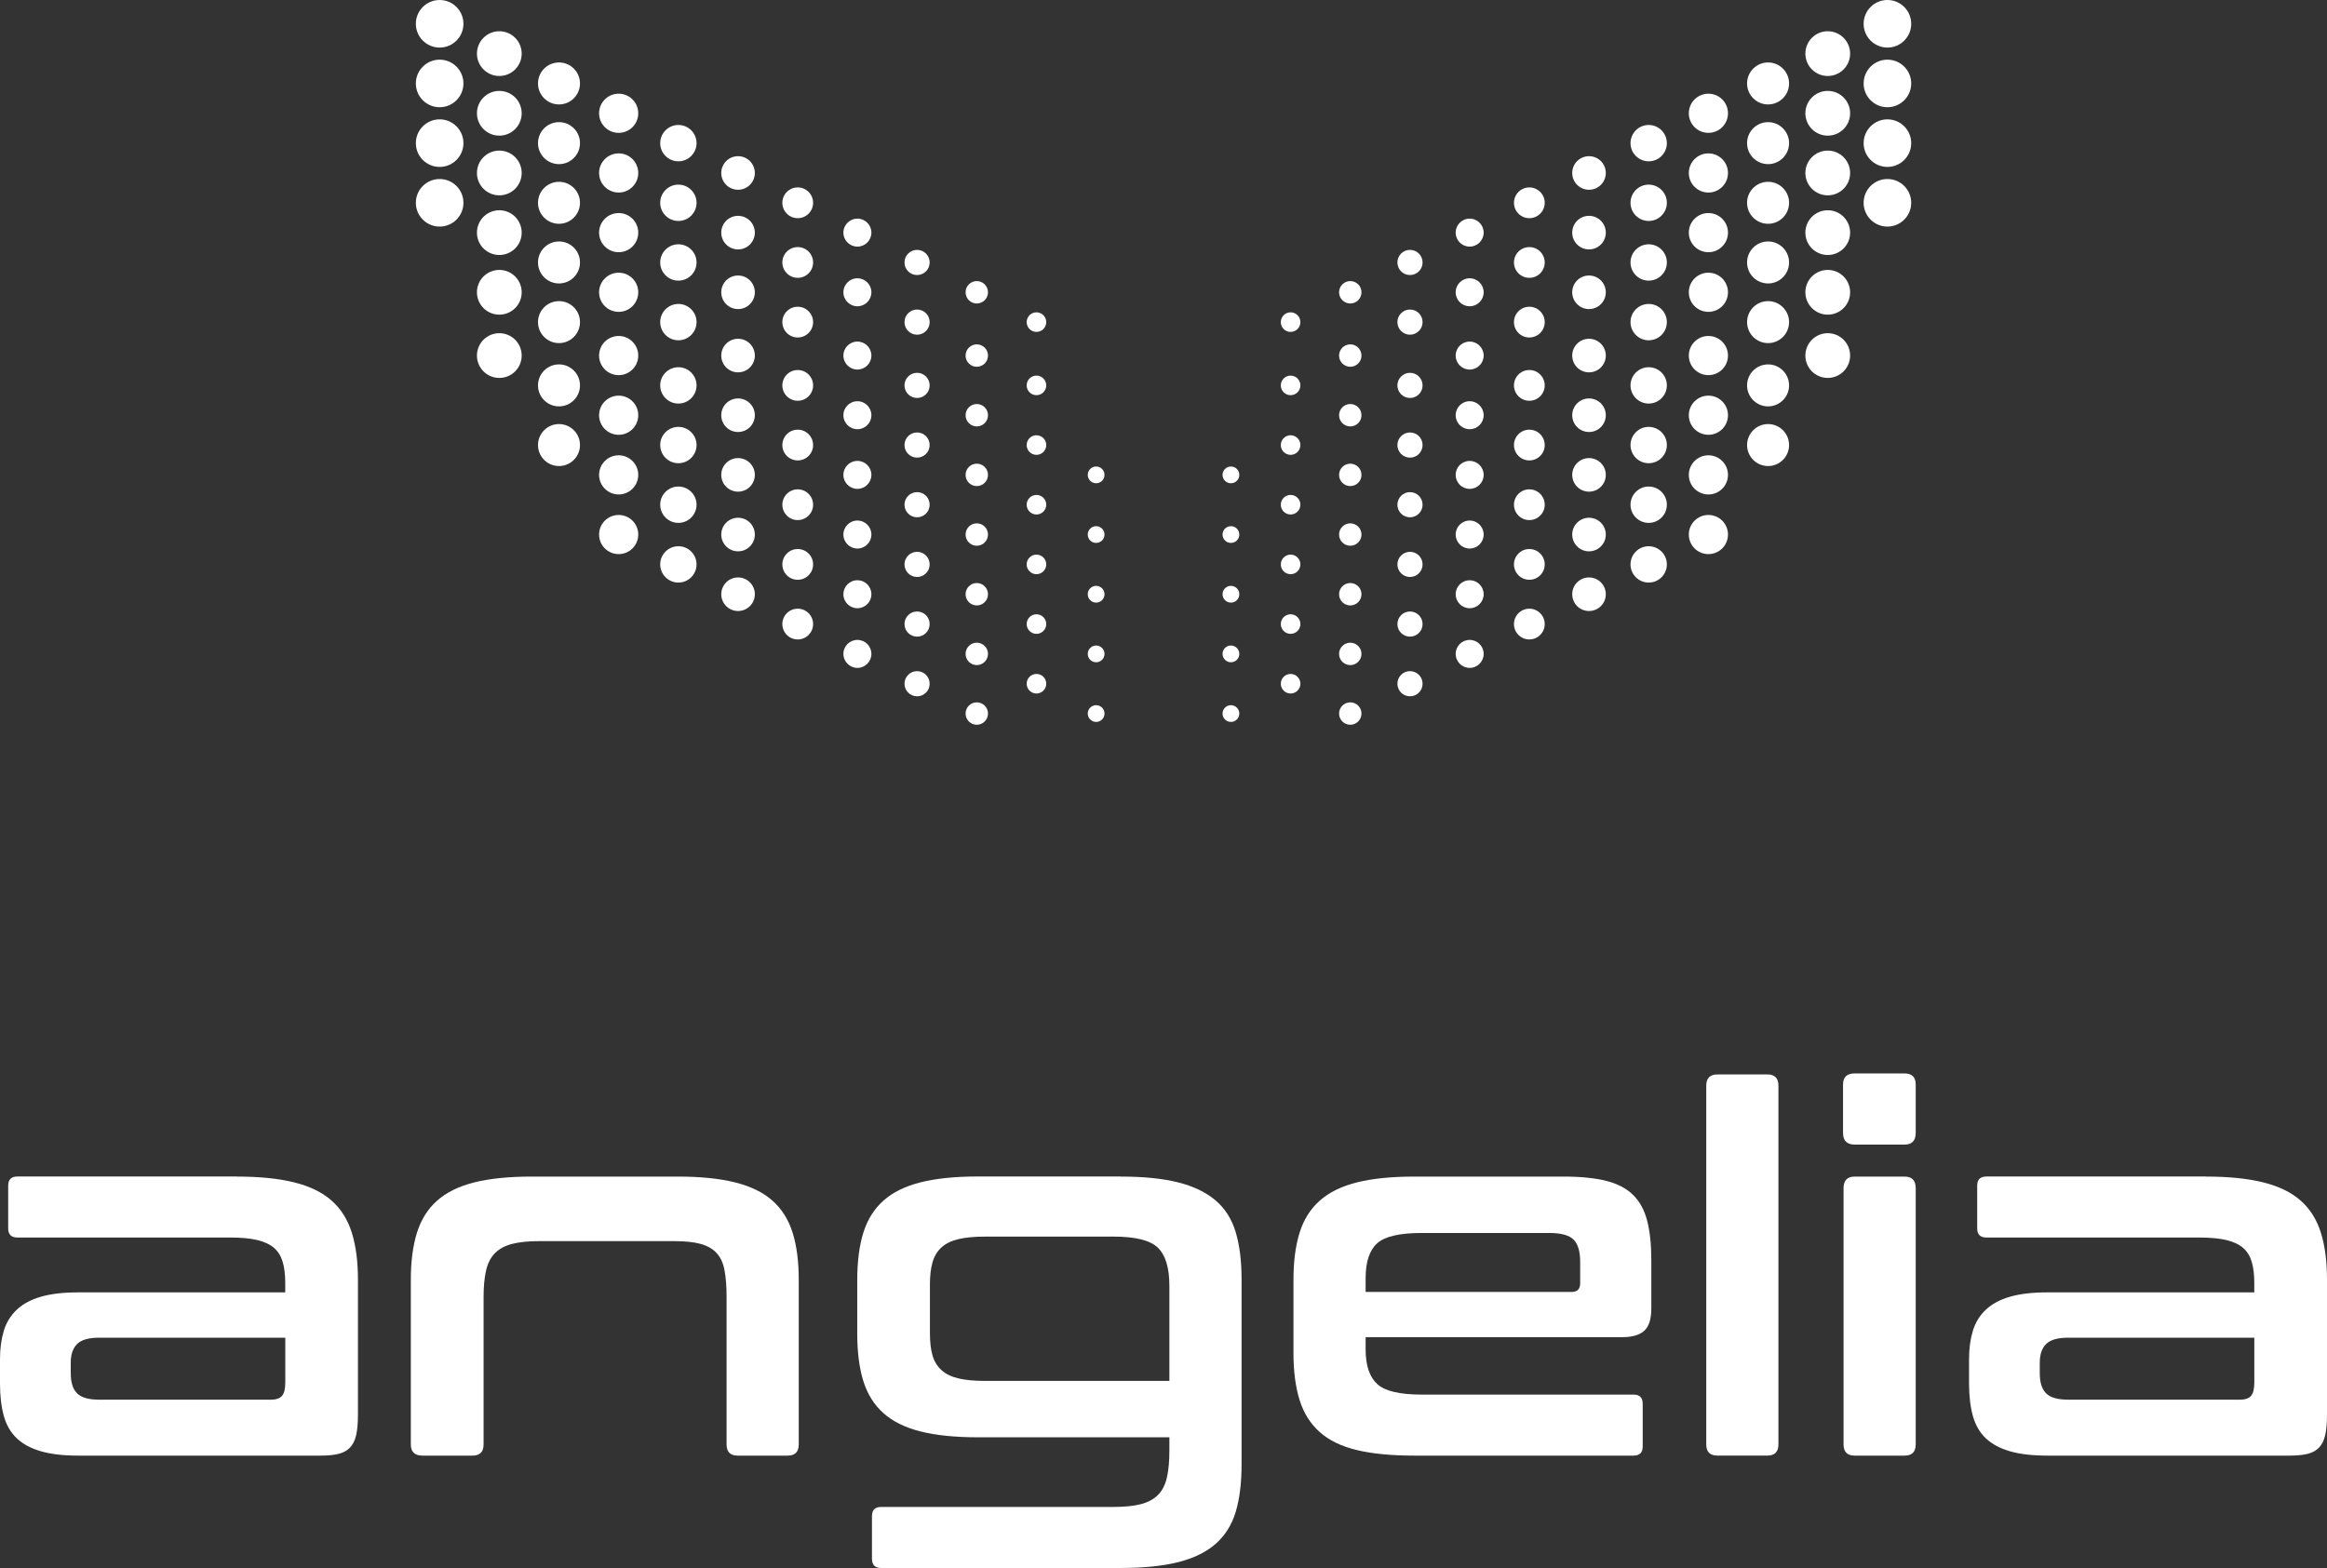
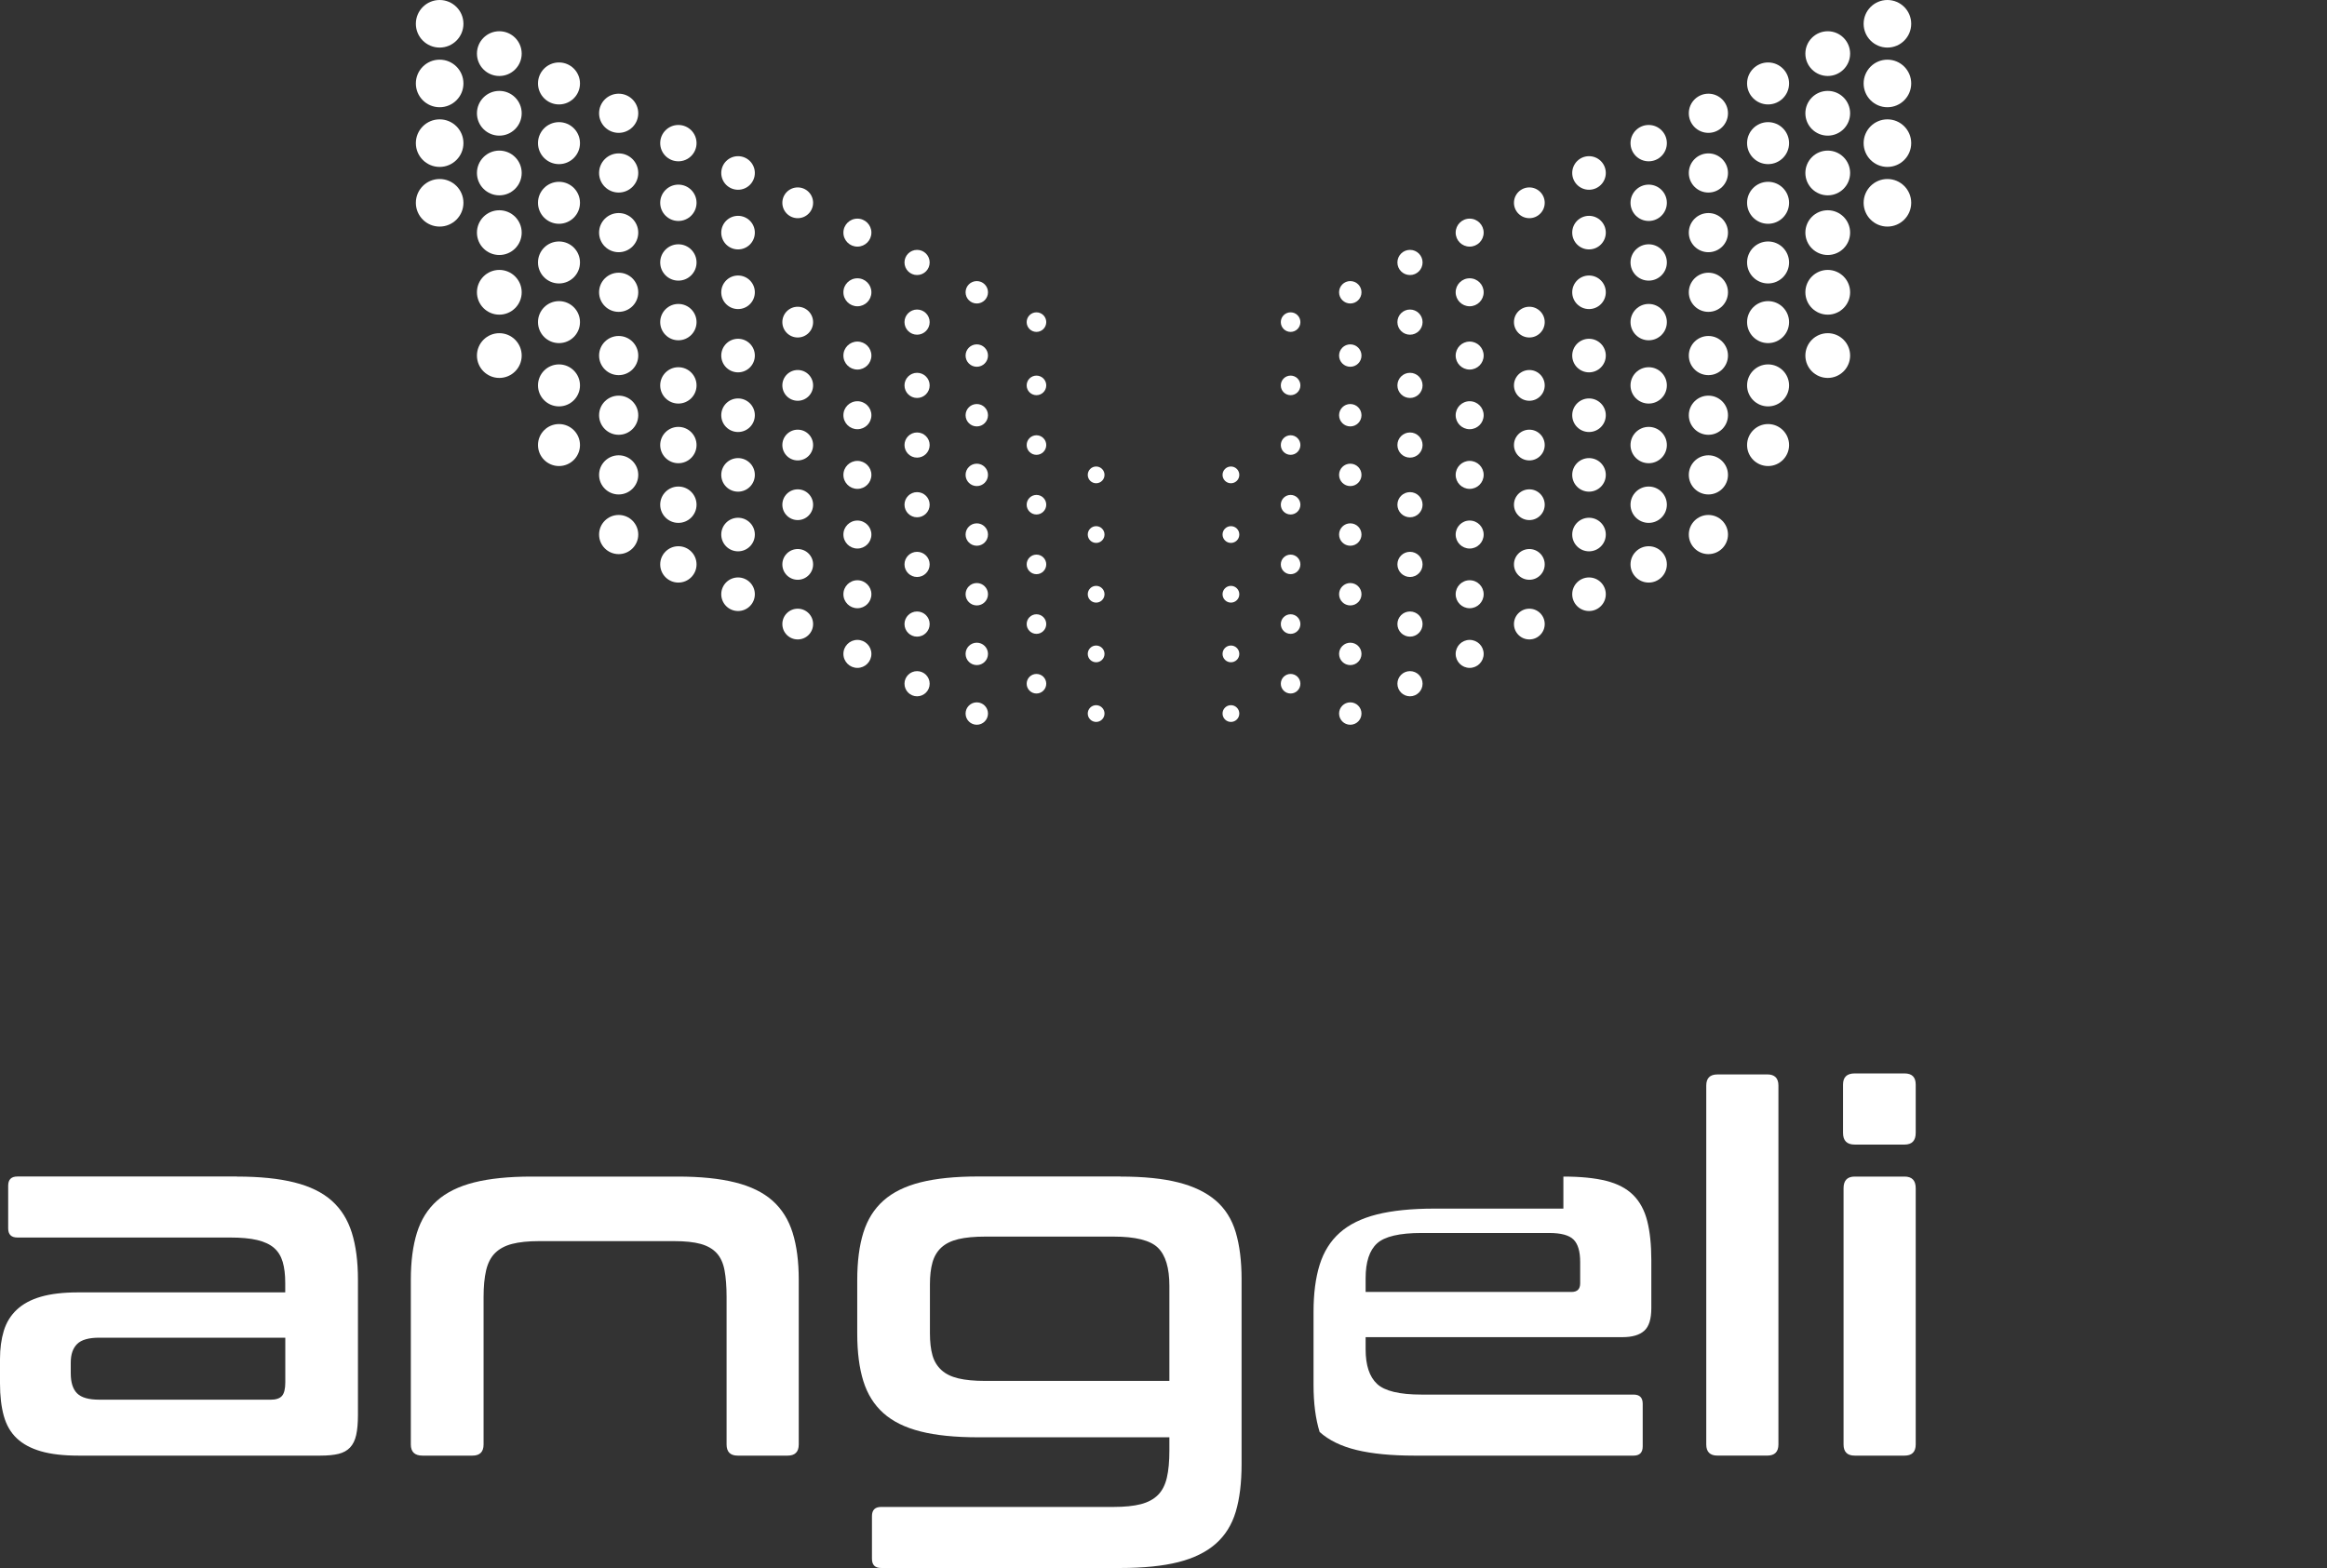
<svg xmlns="http://www.w3.org/2000/svg" version="1.1" id="Calque_1" x="0px" y="0px" xml:space="preserve" viewBox="145.92 261.36 708.14 477.28">
  <rect x="145.92" y="261.36" width="708.14" height="477.28" fill="#333333" stroke="none" />
  <style type="text/css">.st1{fill:#FFFFFF;}</style>
  <g>
    <g>
      <circle class="st1" cx="538.67" cy="359.41" r="2.98" />
      <g>
        <circle class="st1" cx="556.83" cy="350.33" r="3.41" />
      </g>
      <circle class="st1" cx="575" cy="341.25" r="3.83" />
      <circle class="st1" cx="575" cy="359.41" r="3.83" />
      <circle class="st1" cx="593.16" cy="332.17" r="4.26" />
      <circle class="st1" cx="593.16" cy="350.33" r="4.26" />
      <circle class="st1" cx="611.32" cy="323.09" r="4.68" />
-       <circle class="st1" cx="611.32" cy="341.25" r="4.68" />
      <circle class="st1" cx="611.32" cy="359.41" r="4.68" />
      <circle class="st1" cx="647.64" cy="304.93" r="5.53" />
      <circle class="st1" cx="647.64" cy="323.09" r="5.53" />
      <circle class="st1" cx="647.64" cy="341.25" r="5.53" />
      <circle class="st1" cx="647.64" cy="359.41" r="5.53" />
      <circle class="st1" cx="665.81" cy="295.84" r="5.96" />
      <circle class="st1" cx="665.81" cy="314.01" r="5.96" />
      <circle class="st1" cx="665.81" cy="332.17" r="5.96" />
      <circle class="st1" cx="665.81" cy="350.33" r="5.96" />
      <circle class="st1" cx="629.48" cy="314.01" r="5.11" />
      <circle class="st1" cx="629.48" cy="332.17" r="5.11" />
      <circle class="st1" cx="629.48" cy="350.33" r="5.11" />
      <circle class="st1" cx="683.97" cy="286.76" r="6.39" />
      <circle class="st1" cx="683.97" cy="304.93" r="6.39" />
      <circle class="st1" cx="683.97" cy="323.09" r="6.39" />
      <circle class="st1" cx="683.97" cy="341.25" r="6.39" />
      <circle class="st1" cx="683.97" cy="359.41" r="6.39" />
      <circle class="st1" cx="702.13" cy="277.68" r="6.81" />
      <circle class="st1" cx="702.13" cy="295.84" r="6.81" />
      <circle class="st1" cx="702.13" cy="314.01" r="6.81" />
      <circle class="st1" cx="702.13" cy="332.17" r="6.81" />
      <circle class="st1" cx="702.13" cy="350.33" r="6.81" />
      <circle class="st1" cx="720.29" cy="268.6" r="7.24" />
      <circle class="st1" cx="720.29" cy="286.76" r="7.24" />
      <circle class="st1" cx="720.29" cy="304.93" r="7.24" />
      <circle class="st1" cx="720.29" cy="323.09" r="7.24" />
      <circle class="st1" cx="520.51" cy="405.91" r="2.55" />
      <circle class="st1" cx="520.51" cy="424.07" r="2.55" />
      <circle class="st1" cx="520.51" cy="442.24" r="2.55" />
      <circle class="st1" cx="520.51" cy="460.4" r="2.55" />
      <circle class="st1" cx="520.51" cy="478.56" r="2.55" />
      <circle class="st1" cx="538.67" cy="378.67" r="2.98" />
      <circle class="st1" cx="538.67" cy="396.83" r="2.98" />
      <circle class="st1" cx="538.67" cy="414.99" r="2.98" />
      <circle class="st1" cx="538.67" cy="433.16" r="2.98" />
      <circle class="st1" cx="538.67" cy="451.32" r="2.98" />
      <circle class="st1" cx="538.67" cy="469.48" r="2.98" />
      <circle class="st1" cx="556.83" cy="387.75" r="3.41" />
      <circle class="st1" cx="556.83" cy="405.91" r="3.41" />
      <circle class="st1" cx="556.83" cy="424.07" r="3.41" />
      <circle class="st1" cx="556.83" cy="442.24" r="3.41" />
      <circle class="st1" cx="556.83" cy="460.4" r="3.41" />
      <circle class="st1" cx="556.83" cy="478.56" r="3.41" />
      <circle class="st1" cx="556.83" cy="369.59" r="3.41" />
      <circle class="st1" cx="575" cy="378.67" r="3.83" />
      <circle class="st1" cx="575" cy="396.83" r="3.83" />
      <circle class="st1" cx="575" cy="414.99" r="3.83" />
      <circle class="st1" cx="575" cy="433.16" r="3.83" />
      <circle class="st1" cx="575" cy="451.32" r="3.83" />
      <circle class="st1" cx="575" cy="469.48" r="3.83" />
      <circle class="st1" cx="593.16" cy="387.75" r="4.26" />
      <circle class="st1" cx="593.16" cy="405.91" r="4.26" />
      <circle class="st1" cx="593.16" cy="424.07" r="4.26" />
      <circle class="st1" cx="593.16" cy="442.24" r="4.26" />
      <circle class="st1" cx="593.16" cy="460.4" r="4.26" />
      <circle class="st1" cx="593.16" cy="369.59" r="4.26" />
      <circle class="st1" cx="629.48" cy="387.75" r="5.11" />
      <circle class="st1" cx="629.48" cy="405.91" r="5.11" />
      <circle class="st1" cx="629.48" cy="424.07" r="5.11" />
      <circle class="st1" cx="629.48" cy="442.24" r="5.11" />
      <circle class="st1" cx="647.64" cy="378.67" r="5.53" />
      <circle class="st1" cx="647.64" cy="396.83" r="5.53" />
      <circle class="st1" cx="647.64" cy="414.99" r="5.53" />
      <circle class="st1" cx="647.64" cy="433.16" r="5.53" />
      <circle class="st1" cx="629.48" cy="369.59" r="5.11" />
      <circle class="st1" cx="611.32" cy="378.67" r="4.68" />
      <circle class="st1" cx="611.32" cy="396.83" r="4.68" />
      <circle class="st1" cx="611.32" cy="414.99" r="4.68" />
      <circle class="st1" cx="611.32" cy="433.16" r="4.68" />
      <circle class="st1" cx="611.32" cy="451.32" r="4.68" />
      <circle class="st1" cx="665.81" cy="387.75" r="5.96" />
      <circle class="st1" cx="665.81" cy="405.91" r="5.96" />
      <circle class="st1" cx="665.81" cy="424.07" r="5.96" />
      <circle class="st1" cx="665.81" cy="369.59" r="5.96" />
      <circle class="st1" cx="683.97" cy="378.67" r="6.39" />
      <circle class="st1" cx="683.97" cy="396.83" r="6.39" />
      <circle class="st1" cx="702.13" cy="369.59" r="6.81" />
      <circle class="st1" cx="461.33" cy="359.41" r="2.98" />
      <g>
        <circle class="st1" cx="443.17" cy="350.33" r="3.41" />
      </g>
      <circle class="st1" cx="425" cy="341.25" r="3.83" />
      <circle class="st1" cx="425" cy="359.41" r="3.83" />
      <circle class="st1" cx="406.84" cy="332.17" r="4.26" />
      <circle class="st1" cx="406.84" cy="350.33" r="4.26" />
      <circle class="st1" cx="388.68" cy="323.09" r="4.68" />
-       <circle class="st1" cx="388.68" cy="341.25" r="4.68" />
      <circle class="st1" cx="388.68" cy="359.41" r="4.68" />
      <circle class="st1" cx="352.36" cy="304.93" r="5.53" />
      <circle class="st1" cx="352.36" cy="323.09" r="5.53" />
      <circle class="st1" cx="352.36" cy="341.25" r="5.53" />
      <circle class="st1" cx="352.36" cy="359.41" r="5.53" />
      <circle class="st1" cx="334.19" cy="295.84" r="5.96" />
      <circle class="st1" cx="334.19" cy="314.01" r="5.96" />
      <circle class="st1" cx="334.19" cy="332.17" r="5.96" />
      <circle class="st1" cx="334.19" cy="350.33" r="5.96" />
      <circle class="st1" cx="370.52" cy="314.01" r="5.11" />
      <circle class="st1" cx="370.52" cy="332.17" r="5.11" />
      <circle class="st1" cx="370.52" cy="350.33" r="5.11" />
      <circle class="st1" cx="316.03" cy="286.76" r="6.39" />
      <circle class="st1" cx="316.03" cy="304.93" r="6.39" />
      <circle class="st1" cx="316.03" cy="323.09" r="6.39" />
      <circle class="st1" cx="316.03" cy="341.25" r="6.39" />
      <circle class="st1" cx="316.03" cy="359.41" r="6.39" />
      <circle class="st1" cx="297.87" cy="277.68" r="6.81" />
      <circle class="st1" cx="297.87" cy="295.84" r="6.81" />
      <circle class="st1" cx="297.87" cy="314.01" r="6.81" />
      <circle class="st1" cx="297.87" cy="332.17" r="6.81" />
      <circle class="st1" cx="297.87" cy="350.33" r="6.81" />
      <circle class="st1" cx="279.71" cy="268.6" r="7.24" />
      <circle class="st1" cx="279.71" cy="286.76" r="7.24" />
      <circle class="st1" cx="279.71" cy="304.93" r="7.24" />
      <circle class="st1" cx="279.71" cy="323.09" r="7.24" />
      <circle class="st1" cx="479.49" cy="405.91" r="2.55" />
      <circle class="st1" cx="479.49" cy="424.07" r="2.55" />
      <circle class="st1" cx="479.49" cy="442.24" r="2.55" />
      <circle class="st1" cx="479.49" cy="460.4" r="2.55" />
      <circle class="st1" cx="479.49" cy="478.56" r="2.55" />
      <circle class="st1" cx="461.33" cy="378.67" r="2.98" />
      <circle class="st1" cx="461.33" cy="396.83" r="2.98" />
      <circle class="st1" cx="461.33" cy="414.99" r="2.98" />
      <circle class="st1" cx="461.33" cy="433.16" r="2.98" />
      <circle class="st1" cx="461.33" cy="451.32" r="2.98" />
      <circle class="st1" cx="461.33" cy="469.48" r="2.98" />
      <circle class="st1" cx="443.17" cy="387.75" r="3.41" />
      <circle class="st1" cx="443.17" cy="405.91" r="3.41" />
      <circle class="st1" cx="443.17" cy="424.07" r="3.41" />
      <circle class="st1" cx="443.17" cy="442.24" r="3.41" />
      <circle class="st1" cx="443.17" cy="460.4" r="3.41" />
      <circle class="st1" cx="443.17" cy="478.56" r="3.41" />
      <circle class="st1" cx="443.17" cy="369.59" r="3.41" />
      <circle class="st1" cx="425" cy="378.67" r="3.83" />
      <circle class="st1" cx="425" cy="396.83" r="3.83" />
      <circle class="st1" cx="425" cy="414.99" r="3.83" />
      <circle class="st1" cx="425" cy="433.16" r="3.83" />
      <circle class="st1" cx="425" cy="451.32" r="3.83" />
      <circle class="st1" cx="425" cy="469.48" r="3.83" />
      <circle class="st1" cx="406.84" cy="387.75" r="4.26" />
      <circle class="st1" cx="406.84" cy="405.91" r="4.26" />
      <circle class="st1" cx="406.84" cy="424.07" r="4.26" />
      <circle class="st1" cx="406.84" cy="442.24" r="4.26" />
      <circle class="st1" cx="406.84" cy="460.4" r="4.26" />
      <circle class="st1" cx="406.84" cy="369.59" r="4.26" />
      <circle class="st1" cx="370.52" cy="387.75" r="5.11" />
      <circle class="st1" cx="370.52" cy="405.91" r="5.11" />
      <circle class="st1" cx="370.52" cy="424.07" r="5.11" />
      <circle class="st1" cx="370.52" cy="442.24" r="5.11" />
      <circle class="st1" cx="352.36" cy="378.67" r="5.53" />
      <circle class="st1" cx="352.36" cy="396.83" r="5.53" />
      <circle class="st1" cx="352.36" cy="414.99" r="5.53" />
      <circle class="st1" cx="352.36" cy="433.16" r="5.53" />
      <circle class="st1" cx="370.52" cy="369.59" r="5.11" />
      <circle class="st1" cx="388.68" cy="378.67" r="4.68" />
      <circle class="st1" cx="388.68" cy="396.83" r="4.68" />
      <circle class="st1" cx="388.68" cy="414.99" r="4.68" />
      <circle class="st1" cx="388.68" cy="433.16" r="4.68" />
      <circle class="st1" cx="388.68" cy="451.32" r="4.68" />
      <circle class="st1" cx="334.19" cy="387.75" r="5.96" />
      <circle class="st1" cx="334.19" cy="405.91" r="5.96" />
      <circle class="st1" cx="334.19" cy="424.07" r="5.96" />
      <circle class="st1" cx="334.19" cy="369.59" r="5.96" />
      <circle class="st1" cx="316.03" cy="378.67" r="6.39" />
      <circle class="st1" cx="316.03" cy="396.83" r="6.39" />
      <circle class="st1" cx="297.87" cy="369.59" r="6.81" />
    </g>
    <g>
      <path class="st1" d="M218.03,619.5c6.91,0,12.74,0.59,17.48,1.78c4.74,1.19,8.53,3.04,11.37,5.57c2.84,2.53,4.87,5.78,6.11,9.75    c1.24,3.97,1.86,8.74,1.86,14.31v41.16c0,2.47-0.18,4.51-0.54,6.11c-0.36,1.6-0.98,2.86-1.86,3.79c-0.88,0.93-2.04,1.57-3.48,1.93    c-1.45,0.36-3.3,0.54-5.57,0.54h-73.65c-4.54,0-8.33-0.44-11.37-1.32c-3.04-0.88-5.49-2.19-7.35-3.95    c-1.86-1.75-3.17-4.02-3.95-6.81c-0.77-2.78-1.16-6.08-1.16-9.9v-7.43c0-3.2,0.39-6.06,1.16-8.59c0.77-2.53,2.09-4.67,3.95-6.42    c1.86-1.75,4.31-3.07,7.35-3.95c3.04-0.88,6.83-1.32,11.37-1.32h62.97v-2.94c0-2.48-0.26-4.59-0.77-6.34    c-0.52-1.75-1.39-3.17-2.63-4.25s-2.94-1.88-5.11-2.4c-2.17-0.52-4.95-0.77-8.35-0.77H151.2c-1.86,0-2.79-0.93-2.79-2.78v-13    c0-1.86,0.93-2.79,2.79-2.79H218.03z M228.25,687.42c1.65,0,2.81-0.39,3.48-1.16c0.67-0.77,1.01-2.14,1.01-4.1v-13.62h-56.63    c-3.2,0-5.44,0.65-6.73,1.93c-1.29,1.29-1.93,3.17-1.93,5.65v3.25c0,2.79,0.64,4.82,1.93,6.11c1.29,1.29,3.53,1.93,6.73,1.93    H228.25z" />
      <path class="st1" d="M352.17,619.5c6.91,0,12.74,0.59,17.48,1.78c4.74,1.19,8.53,3.04,11.37,5.57c2.84,2.53,4.87,5.78,6.11,9.75    c1.24,3.97,1.86,8.74,1.86,14.31v50.13c0,2.27-1.14,3.4-3.4,3.4h-15.16c-2.27,0-3.4-1.13-3.4-3.4v-44.87c0-3.2-0.21-5.9-0.62-8.12    c-0.41-2.22-1.21-3.97-2.4-5.26c-1.19-1.29-2.81-2.22-4.87-2.79c-2.06-0.57-4.75-0.85-8.05-0.85h-41.15c-3.3,0-6.03,0.29-8.2,0.85    c-2.17,0.57-3.89,1.5-5.18,2.79c-1.29,1.29-2.19,3.04-2.71,5.26c-0.52,2.22-0.77,4.93-0.77,8.12v44.87c0,2.27-1.14,3.4-3.4,3.4    H274.5c-2.37,0-3.56-1.13-3.56-3.4v-50.13c0-5.57,0.62-10.34,1.86-14.31c1.24-3.97,3.27-7.22,6.11-9.75    c2.84-2.53,6.6-4.38,11.29-5.57c4.69-1.18,10.54-1.78,17.56-1.78H352.17z" />
      <path class="st1" d="M486.93,619.5c7.01,0,12.87,0.59,17.56,1.78c4.69,1.19,8.48,3.02,11.37,5.49c2.89,2.48,4.92,5.7,6.11,9.67    c1.18,3.97,1.78,8.74,1.78,14.31v56.32c0,5.67-0.59,10.49-1.78,14.47c-1.19,3.97-3.23,7.22-6.11,9.75    c-2.89,2.53-6.68,4.38-11.37,5.57c-4.69,1.18-10.55,1.78-17.56,1.78h-72.87c-1.86,0-2.79-0.93-2.79-2.79v-13    c0-1.86,0.93-2.79,2.79-2.79h70.71c3.4,0,6.19-0.29,8.35-0.85c2.17-0.57,3.89-1.5,5.18-2.79c1.29-1.29,2.19-3.04,2.71-5.26    c0.52-2.22,0.77-4.98,0.77-8.28v-4.02h-58.17c-7.02,0-12.87-0.59-17.56-1.78c-4.69-1.18-8.46-3.04-11.29-5.57    c-2.84-2.53-4.87-5.78-6.11-9.75c-1.24-3.97-1.86-8.79-1.86-14.47v-16.25c0-5.67,0.62-10.49,1.86-14.47    c1.24-3.97,3.27-7.22,6.11-9.75c2.84-2.53,6.6-4.38,11.29-5.57c4.69-1.18,10.54-1.78,17.56-1.78H486.93z M428.91,667.16    c0,2.68,0.26,4.93,0.77,6.73c0.51,1.81,1.42,3.3,2.71,4.49c1.29,1.19,3.02,2.04,5.18,2.55c2.17,0.52,4.9,0.77,8.2,0.77h56.01    v-28.93c0-5.47-1.16-9.33-3.48-11.6c-2.32-2.27-6.83-3.4-13.54-3.4h-38.99c-3.3,0-6.03,0.26-8.2,0.77    c-2.17,0.52-3.89,1.37-5.18,2.55c-1.29,1.19-2.19,2.71-2.71,4.56c-0.52,1.86-0.77,4.08-0.77,6.65V667.16z" />
-       <path class="st1" d="M621.68,619.5c5.26,0,9.62,0.44,13.07,1.31c3.45,0.88,6.19,2.32,8.2,4.33c2.01,2.01,3.43,4.64,4.25,7.89    c0.82,3.25,1.24,7.19,1.24,11.84v14.7c0,3.3-0.72,5.6-2.17,6.88c-1.45,1.29-3.66,1.93-6.65,1.93H561.5v3.71    c0,4.85,1.16,8.35,3.48,10.52s6.83,3.25,13.54,3.25h64.52c1.86,0,2.78,0.93,2.78,2.79v13c0,1.86-0.93,2.79-2.78,2.79h-66.68    c-7.02,0-12.87-0.57-17.56-1.7c-4.69-1.13-8.46-2.96-11.29-5.49c-2.84-2.53-4.87-5.78-6.11-9.75c-1.24-3.97-1.86-8.74-1.86-14.31    v-22.28c0-5.57,0.62-10.34,1.86-14.31c1.24-3.97,3.27-7.22,6.11-9.75c2.84-2.53,6.6-4.38,11.29-5.57    c4.69-1.18,10.54-1.78,17.56-1.78H621.68z M561.5,654.62h62.66c1.75,0,2.63-0.88,2.63-2.63v-6.5c0-3.2-0.67-5.47-2.01-6.81    c-1.34-1.34-3.82-2.01-7.43-2.01h-38.83c-6.71,0-11.22,1.06-13.54,3.17c-2.32,2.12-3.48,5.65-3.48,10.6V654.62z" />
+       <path class="st1" d="M621.68,619.5c5.26,0,9.62,0.44,13.07,1.31c3.45,0.88,6.19,2.32,8.2,4.33c2.01,2.01,3.43,4.64,4.25,7.89    c0.82,3.25,1.24,7.19,1.24,11.84v14.7c0,3.3-0.72,5.6-2.17,6.88c-1.45,1.29-3.66,1.93-6.65,1.93H561.5v3.71    c0,4.85,1.16,8.35,3.48,10.52s6.83,3.25,13.54,3.25h64.52c1.86,0,2.78,0.93,2.78,2.79v13c0,1.86-0.93,2.79-2.78,2.79h-66.68    c-7.02,0-12.87-0.57-17.56-1.7c-4.69-1.13-8.46-2.96-11.29-5.49c-1.24-3.97-1.86-8.74-1.86-14.31    v-22.28c0-5.57,0.62-10.34,1.86-14.31c1.24-3.97,3.27-7.22,6.11-9.75c2.84-2.53,6.6-4.38,11.29-5.57    c4.69-1.18,10.54-1.78,17.56-1.78H621.68z M561.5,654.62h62.66c1.75,0,2.63-0.88,2.63-2.63v-6.5c0-3.2-0.67-5.47-2.01-6.81    c-1.34-1.34-3.82-2.01-7.43-2.01h-38.83c-6.71,0-11.22,1.06-13.54,3.17c-2.32,2.12-3.48,5.65-3.48,10.6V654.62z" />
      <path class="st1" d="M683.72,588.4c2.27,0,3.4,1.14,3.4,3.4v109.23c0,2.27-1.14,3.4-3.4,3.4h-15.16c-2.27,0-3.4-1.13-3.4-3.4    V591.81c0-2.27,1.13-3.4,3.4-3.4H683.72z" />
      <path class="st1" d="M725.5,588.1c2.27,0,3.4,1.14,3.4,3.4v14.7c0,2.37-1.14,3.56-3.4,3.56h-15.16c-2.37,0-3.56-1.18-3.56-3.56    v-14.7c0-2.27,1.18-3.4,3.56-3.4H725.5z M725.5,619.5c2.27,0,3.4,1.19,3.4,3.56v77.98c0,2.27-1.14,3.4-3.4,3.4h-15.16    c-2.27,0-3.4-1.13-3.4-3.4v-77.98c0-2.37,1.13-3.56,3.4-3.56H725.5z" />
-       <path class="st1" d="M817.24,619.5c6.91,0,12.74,0.59,17.48,1.78c4.74,1.19,8.53,3.04,11.37,5.57c2.84,2.53,4.87,5.78,6.11,9.75    c1.24,3.97,1.86,8.74,1.86,14.31v41.16c0,2.47-0.18,4.51-0.54,6.11c-0.36,1.6-0.98,2.86-1.86,3.79c-0.88,0.93-2.04,1.57-3.48,1.93    c-1.45,0.36-3.3,0.54-5.57,0.54h-73.65c-4.54,0-8.33-0.44-11.37-1.32c-3.04-0.88-5.49-2.19-7.35-3.95    c-1.86-1.75-3.17-4.02-3.95-6.81c-0.77-2.78-1.16-6.08-1.16-9.9v-7.43c0-3.2,0.39-6.06,1.16-8.59c0.77-2.53,2.09-4.67,3.95-6.42    c1.86-1.75,4.31-3.07,7.35-3.95c3.04-0.88,6.83-1.32,11.37-1.32h62.97v-2.94c0-2.48-0.26-4.59-0.77-6.34    c-0.52-1.75-1.39-3.17-2.63-4.25s-2.94-1.88-5.11-2.4c-2.17-0.52-4.95-0.77-8.35-0.77H750.4c-1.86,0-2.79-0.93-2.79-2.78v-13    c0-1.86,0.93-2.79,2.79-2.79H817.24z M827.45,687.42c1.65,0,2.81-0.39,3.48-1.16c0.67-0.77,1.01-2.14,1.01-4.1v-13.62h-56.63    c-3.2,0-5.44,0.65-6.73,1.93c-1.29,1.29-1.93,3.17-1.93,5.65v3.25c0,2.79,0.64,4.82,1.93,6.11c1.29,1.29,3.53,1.93,6.73,1.93    H827.45z" />
    </g>
  </g>
</svg>